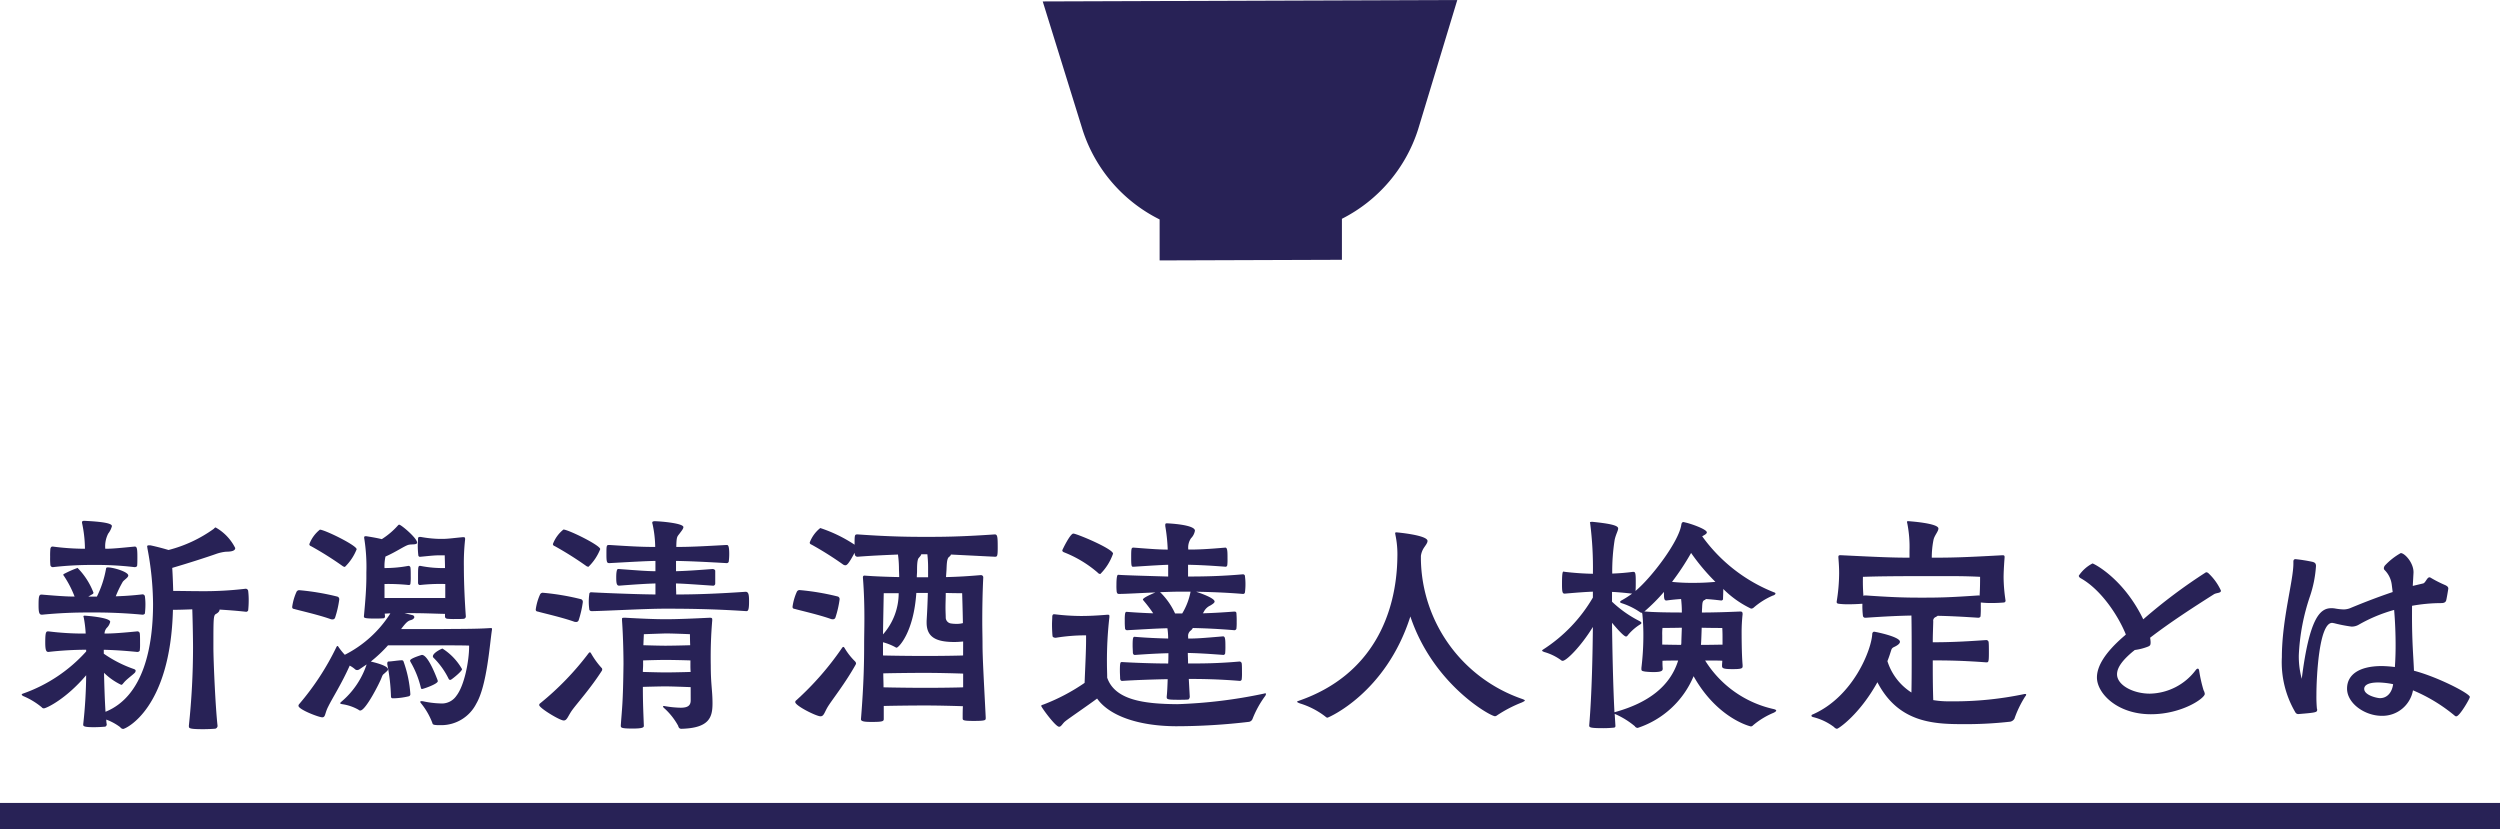
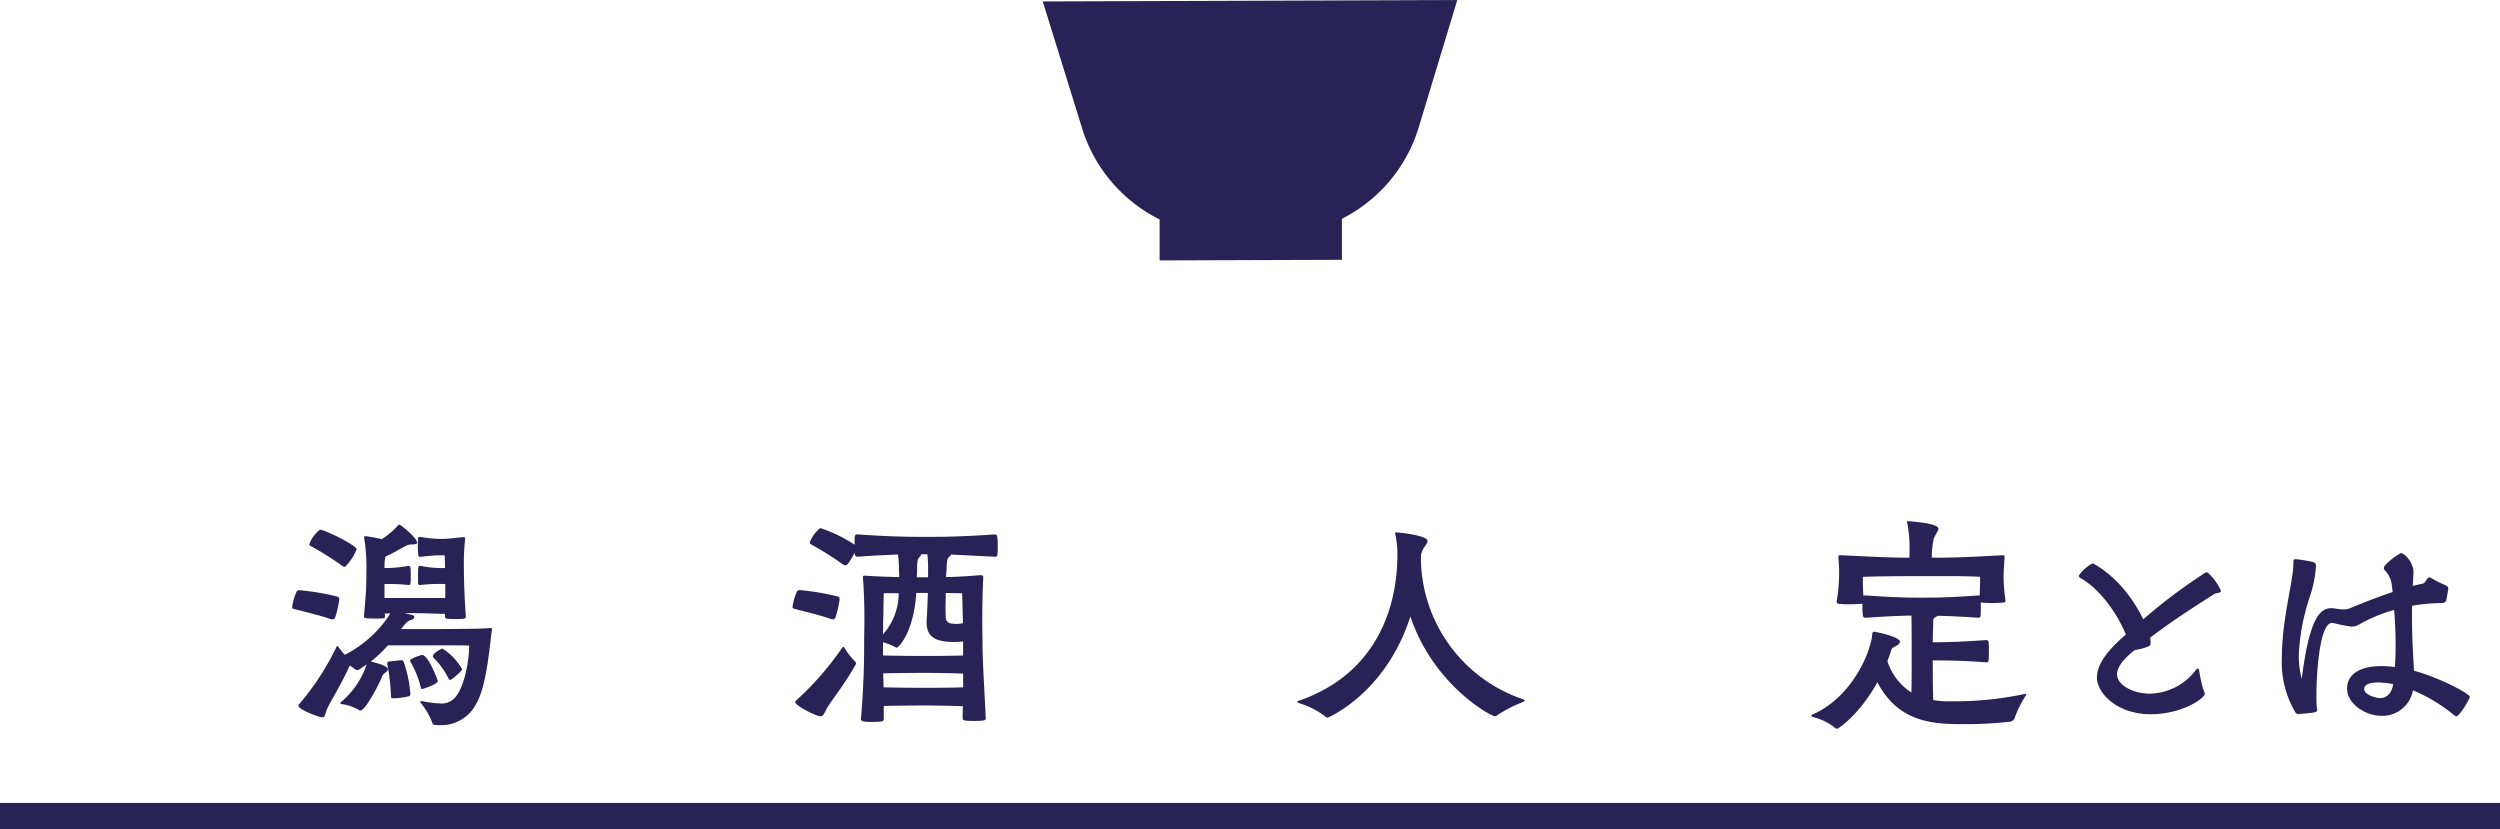
<svg xmlns="http://www.w3.org/2000/svg" width="288" height="95.5" viewBox="0 0 288 95.5">
  <g id="グループ_3847" data-name="グループ 3847" transform="translate(-539 -1008)">
    <g id="グループ_3845" data-name="グループ 3845">
      <path id="パス_1986" data-name="パス 1986" d="M-855.536,1509.018l4.613,14.86a17.509,17.509,0,0,0,8.854,10.253l0,4.722,21-.073,0-4.724a17.511,17.511,0,0,0,8.781-10.312l4.51-14.892Z" transform="translate(1514.658 -500.852)" fill="#282256" />
      <g id="グループ_3778" data-name="グループ 3778" transform="translate(-2.5)">
        <line id="線_1" data-name="線 1" x2="288" transform="translate(541.5 1102)" fill="none" stroke="#282256" stroke-width="3" />
        <g id="グループ_3777" data-name="グループ 3777" transform="translate(-862 -45.469)">
-           <path id="パス_3910" data-name="パス 3910" d="M-808.171,148.544a85.955,85.955,0,0,0,.48-9.035c0-.65-.029-2.739-.085-4.376-.734.028-1.525.056-2.23.056-.282,11.436-5.478,13.723-5.732,13.723a.437.437,0,0,1-.339-.2,6.178,6.178,0,0,0-1.61-.876,3.435,3.435,0,0,0,.057.565c0,.085-.085.254-.226.254-.339.028-.79.057-1.271.057-1.1,0-1.214-.113-1.214-.282v-.057a54.447,54.447,0,0,0,.339-5.647c-2.343,2.767-4.6,3.812-4.856,3.812a.275.275,0,0,1-.254-.113,8.341,8.341,0,0,0-2.146-1.3c-.085-.056-.17-.113-.17-.169,0-.029.057-.085.141-.113A17.638,17.638,0,0,0-820,139.988v-.2a39.69,39.69,0,0,0-4.348.254c-.254,0-.367-.17-.367-1.1,0-1.27.113-1.27.367-1.27a32.785,32.785,0,0,0,4.291.254,13.41,13.41,0,0,0-.226-1.864.17.17,0,0,1-.028-.113c0-.056.028-.085.141-.085.085,0,2.937.2,2.937.706a1.392,1.392,0,0,1-.4.706,1.052,1.052,0,0,0-.254.65c.96,0,2.061-.085,3.783-.254a.276.276,0,0,1,.282.254c.028.226.028.678.028,1.129a6.2,6.2,0,0,1-.028.791c0,.141-.2.2-.282.2-1.694-.17-2.88-.226-3.868-.254v.452a14.093,14.093,0,0,0,3.417,1.75c.169.056.254.113.254.226a.59.59,0,0,1-.056.17c-.141.2-.989.79-1.3,1.186-.113.113-.17.254-.31.254a7.268,7.268,0,0,1-1.977-1.384c.029,1.384.085,3.106.17,4.49,4.461-1.807,5.478-7.652,5.478-12.424a35.173,35.173,0,0,0-.65-6.409c0-.085-.028-.142-.028-.2,0-.113.057-.141.2-.141h.17c.31.057,1.355.31,2.089.537a15.525,15.525,0,0,0,5.2-2.428c.113-.113.17-.17.226-.17a5.569,5.569,0,0,1,2.259,2.371c0,.311-.4.424-1.073.424a5.01,5.01,0,0,0-1.045.226c-1.355.48-3.5,1.158-5.139,1.638.056.847.085,1.751.113,2.654.96,0,2.2.028,3.106.028a40.743,40.743,0,0,0,5.252-.282.3.3,0,0,1,.282.282,8.839,8.839,0,0,1,.056,1.045,11.047,11.047,0,0,1-.056,1.129c0,.113-.141.2-.226.2h-.028c-1.27-.141-2.231-.2-3.05-.254v.028c0,.17-.169.339-.367.452-.339.17-.339.339-.339,3.868,0,1.525.226,6.8.48,9.064a.359.359,0,0,1-.254.31c-.31.029-.875.057-1.411.057-1.61,0-1.638-.113-1.638-.339Zm-5.337-12.791a58,58,0,0,0-5.986-.254,53.3,53.3,0,0,0-5.591.254c-.282,0-.4-.141-.4-1.045,0-.931.028-1.27.31-1.27h.085c1.666.141,2.8.226,3.755.226a11.875,11.875,0,0,0-1.186-2.315c-.057-.085-.113-.141-.113-.2s.056-.085.169-.141a11.6,11.6,0,0,1,1.412-.621c.028,0,.028-.028.057-.028a8.284,8.284,0,0,1,1.835,2.852c0,.141-.113.169-.254.254l-.339.2h.988a11.768,11.768,0,0,0,1.045-3.162c.028-.141.028-.2.226-.2.621,0,2.343.508,2.343.931,0,.226-.4.452-.621.706a11.983,11.983,0,0,0-.819,1.694c.876-.028,1.864-.085,3.078-.226a.276.276,0,0,1,.282.254,6.674,6.674,0,0,1,.057.932,8.827,8.827,0,0,1-.057.988c0,.085-.141.17-.254.17Zm-6.974-10.645c0-.113.085-.17.254-.17,3.078.141,3.191.452,3.191.621a2.365,2.365,0,0,1-.424.847,3.2,3.2,0,0,0-.339,1.751c.819,0,1.666-.085,3.388-.254.254,0,.31.2.31,1.186,0,.4,0,.79-.028,1.016,0,.113-.2.17-.282.17a37.339,37.339,0,0,0-4.715-.254,39.014,39.014,0,0,0-4.715.254.288.288,0,0,1-.282-.226,8.878,8.878,0,0,1-.028-.96,8.582,8.582,0,0,1,.028-.932c.057-.226.141-.254.282-.254a28.777,28.777,0,0,0,3.7.254,14.756,14.756,0,0,0-.339-2.993Z" transform="translate(2233.428 988.53)" fill="#282256" />
          <path id="パス_3911" data-name="パス 3911" d="M-766.5,134.356a11.663,11.663,0,0,1-.48,2.09.293.293,0,0,1-.31.2.543.543,0,0,1-.2-.029c-1.412-.508-3.812-1.045-4.151-1.158-.17-.028-.282-.056-.282-.254a6.146,6.146,0,0,1,.508-1.751.344.344,0,0,1,.339-.17,28.412,28.412,0,0,1,4.348.734.3.3,0,0,1,.226.282Zm9.628,11.717a10.673,10.673,0,0,0,2,.254,2.032,2.032,0,0,0,1.863-.875c.932-1.186,1.468-4.038,1.468-5.675v-.113c-.791-.028-2.2-.028-2.965-.028h-6.381a15.879,15.879,0,0,1-1.976,1.863c.056.028,1.976.423,1.976.9,0,.141-.2.282-.451.509-.141.113-.17.141-.311.508-.2.537-1.807,3.727-2.428,3.727a.258.258,0,0,1-.2-.085,5.337,5.337,0,0,0-1.92-.65c-.113-.028-.2-.057-.2-.113,0-.028.057-.085.113-.141a9.557,9.557,0,0,0,2.937-4.32l-.875.593a.529.529,0,0,1-.2.056.362.362,0,0,1-.282-.113,3.116,3.116,0,0,0-.593-.4c-.9,2.033-2.034,3.812-2.457,4.687-.423.79-.31,1.27-.706,1.27s-2.739-.9-2.739-1.327a.306.306,0,0,1,.085-.2,30.375,30.375,0,0,0,4.292-6.579c.028-.057.085-.113.113-.113.057,0,.085.056.141.141a7.417,7.417,0,0,0,.706.875,13.354,13.354,0,0,0,5.252-4.771c-.226,0-.423.028-.65.028,0,.113.029.226.029.339a.2.2,0,0,1-.226.2c-.282.029-.621.029-.988.029-1.13,0-1.214-.085-1.214-.226v-.056c.169-1.779.282-3.219.282-4.574v-.451a20.888,20.888,0,0,0-.254-3.982v-.085c0-.028,0-.113.226-.113.367.057,1.1.17,1.807.339a8.784,8.784,0,0,0,1.863-1.582c.057-.056.085-.084.141-.084.226,0,2.061,1.553,2.061,2.061,0,.282-.565.17-.96.254-.423.084-1.5.847-2.682,1.355a5.066,5.066,0,0,0-.113,1.327,14.778,14.778,0,0,0,2.767-.254.241.241,0,0,1,.226.226c.029.226.029.621.029,1.017a5.623,5.623,0,0,1-.029.762c0,.113-.056.2-.17.2h-.056a22.813,22.813,0,0,0-2.767-.113v1.61h7v-1.61a21.05,21.05,0,0,0-2.88.113h-.057c-.113,0-.169-.085-.2-.2v-.565c0-1.355,0-1.44.254-1.44a13.177,13.177,0,0,0,2.852.254c0-.564-.029-1.073-.029-1.468h-.593c-.65,0-1.3.085-2.231.17h-.057c-.056,0-.169-.057-.169-.226a10.094,10.094,0,0,1-.057-1.073c0-.282.028-.564.028-.762s.085-.226.2-.226h.113a13.818,13.818,0,0,0,2.174.226h.282c.65,0,1.214-.085,2.4-.2.2,0,.254.029.254.17v.113a24.631,24.631,0,0,0-.141,3.106c0,1.976.113,4.179.226,5.732a.274.274,0,0,1-.226.282c-.254.028-.678.028-1.073.028a6.925,6.925,0,0,1-.791-.028c-.113,0-.31-.057-.31-.254v-.31c-1.3-.028-2.344-.085-3.953-.085h-.706l.9.226a.265.265,0,0,1,.226.226c0,.113-.113.254-.367.339-.31.084-.508.169-1.158,1.044h4.6c1.581-.028,4.038,0,5.619-.113h.141c.113,0,.113.028.113.17-.254,1.553-.565,6.409-1.807,8.527a4.53,4.53,0,0,1-4.094,2.485c-.706,0-.932-.028-.96-.226a8.088,8.088,0,0,0-1.355-2.343c-.029-.057-.057-.085-.057-.113,0-.056.085-.085.17-.085Zm-9.261-15.586a38.6,38.6,0,0,0-3.586-2.259c-.141-.056-.226-.113-.226-.254a3.878,3.878,0,0,1,1.214-1.666c.536,0,4.235,1.807,4.235,2.259a5.835,5.835,0,0,1-1.355,2.033A.522.522,0,0,1-766.132,130.487Zm5.788,15.247c-.142,0-.2-.085-.2-.254a21.779,21.779,0,0,0-.424-3.671v-.085c0-.085.029-.226.141-.226.31,0,1.158-.141,1.5-.141.113,0,.2,0,.254.2a13.722,13.722,0,0,1,.762,3.671.246.246,0,0,1-.2.282,8.526,8.526,0,0,1-1.666.226Zm3.388-1.073c-.085,0-.113-.028-.141-.141a10.879,10.879,0,0,0-1.186-2.964.406.406,0,0,1-.056-.17c0-.254,1.355-.65,1.355-.65.678,0,1.553,2.23,1.779,2.823a.727.727,0,0,1,.057.2C-755.148,144.1-756.843,144.662-756.955,144.662Zm3.332-1.073a.172.172,0,0,1-.113.028.209.209,0,0,1-.169-.141,8.941,8.941,0,0,0-1.751-2.429.216.216,0,0,1-.056-.141c0-.424,1.045-.9,1.1-.9a6.753,6.753,0,0,1,2.259,2.372C-752.353,142.6-753.313,143.391-753.623,143.589Z" transform="translate(2209.083 988.177)" fill="#282256" />
-           <path id="パス_3912" data-name="パス 3912" d="M-716.523,134.332a11.752,11.752,0,0,1-.48,2.09.294.294,0,0,1-.311.2.545.545,0,0,1-.2-.029c-1.411-.508-3.811-1.044-4.151-1.158-.17-.028-.282-.056-.282-.254a6.159,6.159,0,0,1,.509-1.751.343.343,0,0,1,.339-.17,28.4,28.4,0,0,1,4.348.734.3.3,0,0,1,.226.282Zm2.231,7.736a.3.3,0,0,1-.057.2c-1.271,1.977-2.739,3.614-3.388,4.49-.508.706-.593,1.214-.988,1.214-.452,0-2.824-1.439-2.824-1.779a.245.245,0,0,1,.113-.2,32.967,32.967,0,0,0,5.591-5.788c.056-.057.084-.085.141-.085s.085.057.141.141a9.25,9.25,0,0,0,1.186,1.638A.212.212,0,0,1-714.293,142.068Zm-1.864-11.915a38.6,38.6,0,0,0-3.586-2.259c-.141-.056-.226-.113-.226-.254a3.878,3.878,0,0,1,1.214-1.666c.537,0,4.235,1.807,4.235,2.259a5.827,5.827,0,0,1-1.355,2.033A.53.53,0,0,1-716.157,130.153Zm14.57,2.287c-2.118-.141-3.162-.226-4.207-.254,0,.593.028.875.028,1.27,2.287,0,4.715-.085,7.991-.31.367,0,.4.4.4,1.129,0,1.073-.141,1.1-.339,1.1-3.84-.254-6.833-.282-9.346-.282-2.344,0-6.635.254-8.414.282-.254,0-.31-.141-.31-.254a6.124,6.124,0,0,1-.056-.79,6.137,6.137,0,0,1,.056-.875c0-.17.085-.254.226-.254.9.057,4.829.226,7.4.254v-1.27c-.931.028-1.976.085-4.179.254-.282,0-.339-.254-.339-.96,0-.96.169-.96.226-.96h.056c2.259.17,3.3.254,4.235.254v-1.186c-1.214.028-2.23.085-5.28.254h-.056c-.254,0-.31-.141-.31-.988,0-1.1,0-1.1.367-1.1,3.022.2,4.066.226,5.252.226a13.131,13.131,0,0,0-.31-2.654.3.3,0,0,1-.029-.141c0-.113.057-.141.226-.17.65,0,3.36.226,3.36.678,0,.2-.226.452-.452.762-.282.367-.339.339-.367,1.525,1.468,0,2.767-.057,5.76-.226h.057c.141,0,.282.056.282,1.045a6.819,6.819,0,0,1-.056.875.241.241,0,0,1-.2.169h-.057c-2.936-.169-4.348-.226-5.816-.254v1.186c1.016-.028,2.033-.085,4.207-.254.113,0,.282.057.31.2v1.5a.248.248,0,0,1-.254.226Zm-2.514,11.69c-.762-.029-2.259-.085-2.88-.085-.537,0-1.722.028-2.626.056,0,1.949.057,2.965.113,4.49,0,.2-.2.31-1.3.31-1.242,0-1.355-.085-1.355-.31v-.057c.141-2.061.254-2.428.31-7.059,0-.79-.028-3.021-.17-5.026v-.17c0-.113.029-.141.254-.141h.17c1.553.085,3.19.169,4.631.169,1.383,0,3.275-.084,5-.169h.085c.2,0,.254.056.254.2v.085a50.288,50.288,0,0,0-.17,5.223c0,2.174.2,2.88.2,4.348,0,1.61-.367,2.852-3.586,2.936-.169,0-.31-.084-.367-.339a7.644,7.644,0,0,0-1.637-2.061c-.057-.057-.113-.113-.113-.17,0-.029.057-.057.113-.057s.113.028.169.028a11.871,11.871,0,0,0,1.75.17c.791,0,1.158-.226,1.158-.847Zm-.028-3.078c-.79-.029-2.258-.057-2.851-.057-.565,0-1.779.028-2.6.057v.508c0,.31-.029.537-.029.819.932.029,2.174.057,2.626.057.536,0,2.089-.028,2.88-.057-.028-.339-.028-.593-.028-.734Zm-2.88-3.106c-.931.029-2.485.085-2.485.085s-.028.593-.056,1.271c.847.028,2.061.056,2.541.056.537,0,2.062-.028,2.852-.056-.028-.65-.028-1.271-.028-1.271S-706.076,137.946-707.008,137.946Z" transform="translate(2187.165 988.497)" fill="#282256" />
          <path id="パス_3913" data-name="パス 3913" d="M-663.832,134.639a11.669,11.669,0,0,1-.48,2.089.293.293,0,0,1-.31.2.554.554,0,0,1-.2-.028c-1.412-.508-3.812-1.045-4.151-1.158-.17-.028-.282-.056-.282-.254a6.153,6.153,0,0,1,.508-1.751.345.345,0,0,1,.339-.169,28.407,28.407,0,0,1,4.349.734.3.3,0,0,1,.226.282Zm1.892,7.369a.406.406,0,0,1-.057.17c-1.158,2.061-2.513,3.783-3.106,4.687-.48.734-.509,1.242-.932,1.242-.48,0-2.908-1.214-2.908-1.638a.245.245,0,0,1,.113-.2,33.91,33.91,0,0,0,5.28-6.042c.056-.085.113-.113.141-.113.057,0,.085.028.142.113a7.477,7.477,0,0,0,1.242,1.581C-662.025,141.839-661.94,141.9-661.94,142.008ZM-647,148.3c0,.254,0,.339-1.384.339-1.242,0-1.271-.085-1.271-.31v-.057c0-.451,0-.875.028-1.327-.819-.028-2.739-.084-4.376-.084-1.525,0-3.671.028-4.743.056v1.5c0,.254-.113.339-1.327.339-.79,0-1.3-.028-1.3-.31.339-4.179.367-6.776.367-8.64,0-.9.029-1.891.029-2.964,0-1.355-.029-2.909-.17-4.715,0-.113.028-.226.17-.226h.028c1.1.085,2.541.141,3.981.17,0-.367-.028-.762-.028-1.1a12.475,12.475,0,0,0-.113-1.5c-1.3.057-2.824.113-4.631.254a.307.307,0,0,1-.339-.254c0-.056-.028-.141-.028-.2-.706,1.327-.9,1.44-1.073,1.44a.522.522,0,0,1-.282-.113,38.6,38.6,0,0,0-3.586-2.259c-.141-.056-.226-.113-.226-.254a3.877,3.877,0,0,1,1.214-1.666,16.355,16.355,0,0,1,3.953,1.92c0-1.158,0-1.186.367-1.186,3.924.282,6.353.282,7.849.282,1.75,0,3.84,0,7.934-.282.311,0,.339.282.339,1.5,0,1.044-.057,1.073-.339,1.073l-5.054-.254c0,.085-.113.2-.254.31-.226.226-.226.9-.254,1.469l-.057.819c1.383-.028,2.682-.113,3.981-.226h.057a.257.257,0,0,1,.254.282c-.085,1.779-.113,3.529-.113,5.026,0,1.016.029,1.92.029,2.654,0,1.638.169,4.433.367,8.415Zm-2.6-8.81c-.311.028-.65.057-1.017.057-2.118,0-3.191-.565-3.191-2.231v-.2c.057-.9.113-2.09.141-3.219h-1.327c-.311,4.6-2.062,6.3-2.259,6.3-.056,0-.085,0-.113-.028a6.379,6.379,0,0,0-1.468-.593V141.1c1.073.028,3.275.056,4.828.056,1.666,0,3.642-.028,4.4-.056Zm-9.148-5.563s-.057,2.824-.085,4.744a7.168,7.168,0,0,0,1.807-4.744Zm9.148,9.262c-.791-.029-2.767-.085-4.4-.085-1.553,0-3.727.028-4.8.056,0,.508.028,1.045.028,1.61,1.1.028,3.247.057,4.772.057,1.666,0,3.642-.029,4.4-.057Zm-4.038-12.226a13.877,13.877,0,0,0-.085-1.525h-.706c0,.113-.141.254-.282.423-.2.2-.2,1.017-.2,1.525,0,.226-.028.452-.028.706h1.3Zm3.924,2.964s-.847,0-1.891-.028c0,.565-.029,1.158-.029,1.666s.029.932.029,1.214a.7.7,0,0,0,.536.621,3.559,3.559,0,0,0,.622.057,2.738,2.738,0,0,0,.819-.085C-649.658,135.684-649.714,133.933-649.714,133.933Z" transform="translate(2164.055 987.88)" fill="#282256" />
-           <path id="パス_3914" data-name="パス 3914" d="M-610.372,136.256a44.169,44.169,0,0,0-.282,5.336c0,.565.028,1.1.028,1.638.9,2.6,4.292,3.022,8.076,3.05a56.43,56.43,0,0,0,9.967-1.214.5.5,0,0,1,.17-.028c.085,0,.085.028.085.057a.747.747,0,0,1-.085.226,11.383,11.383,0,0,0-1.468,2.654.544.544,0,0,1-.4.339,71.945,71.945,0,0,1-8.443.508c-4.518-.028-7.736-1.3-9.063-3.191-1.1.819-3.3,2.315-3.643,2.6-.339.254-.48.65-.734.65-.424,0-2.061-2.259-2.061-2.4,0-.085.113-.113.282-.17a22.4,22.4,0,0,0,4.715-2.484c.085-2.146.17-3.727.17-5.026v-.451a21.234,21.234,0,0,0-3.5.282c-.085,0-.367-.029-.367-.226-.028-.282-.057-.79-.057-1.3,0-.339.029-.678.029-.875,0-.226.084-.311.2-.311h.056a25.76,25.76,0,0,0,3.022.2c.762,0,1.694-.029,3.021-.141h.113c.141,0,.17.028.17.17Zm-1.355-5.139a13.441,13.441,0,0,0-3.9-2.344c-.113-.056-.169-.113-.169-.226,0-.028.9-1.92,1.271-1.92s4.574,1.751,4.574,2.315a6.192,6.192,0,0,1-1.468,2.343A.434.434,0,0,1-611.728,131.117Zm14.456,9.487c-2.259-.17-3.106-.2-4.066-.226,0,.339.028.762.028,1.214,1.581,0,3.388,0,5.929-.226a.268.268,0,0,1,.254.226c.028.2.028.65.028,1.045a5.745,5.745,0,0,1-.028.762.215.215,0,0,1-.226.2c-2.457-.2-4.32-.226-5.873-.226l.113,2.061c0,.085-.085.31-.2.31-.282.029-.706.029-1.13.029-1.242,0-1.327-.057-1.327-.311V145.4c.057-.48.085-1.214.113-2-1.694.028-4.038.113-5.224.2h-.028c-.17,0-.2-.141-.226-.226,0-.254-.029-.593-.029-.932,0-.96.057-1.016.226-1.016,1.355.084,3.67.169,5.336.169.028-.451.028-.847.028-1.186-1.27.028-2.654.113-3.84.2h-.029c-.169,0-.2-.141-.226-.226,0-.226-.028-.565-.028-.847,0-.9.056-1.017.226-1.017,1.327.113,2.654.17,3.868.2a8.33,8.33,0,0,0-.085-1.186c-1.355.028-3.021.141-4.631.226a.235.235,0,0,1-.254-.254,7.834,7.834,0,0,1-.029-.847,5.408,5.408,0,0,1,.029-.762c.028-.17.084-.254.169-.254,1.1.084,2.118.141,3.078.169a15.209,15.209,0,0,0-1.045-1.383c-.056-.085-.141-.141-.141-.2,0-.226,1.242-.734,1.44-.819-1.61.057-3.36.17-4.207.17-.2,0-.226-.141-.254-.254a6.073,6.073,0,0,1-.029-.762c0-1.158.141-1.186.2-1.186h.029c.649.057,3.755.141,5.732.2v-1.355c-.875.029-1.807.085-3.953.226h-.056c-.2,0-.254,0-.254-1.045,0-1.158.028-1.158.31-1.158,2.118.17,3.05.226,3.9.226a20.06,20.06,0,0,0-.282-2.711v-.113c0-.141.028-.2.169-.2.169,0,3.247.141,3.247.847a1.632,1.632,0,0,1-.452.875,1.89,1.89,0,0,0-.31,1.3c1.045,0,1.977-.028,4.263-.226.254,0,.254.48.254,1.27a5.745,5.745,0,0,1-.028.762c-.029.085-.085.17-.17.17h-.057c-2.231-.17-3.247-.2-4.291-.226v1.355c1.666,0,3.755-.028,6.3-.254h.057a.228.228,0,0,1,.2.254,6.131,6.131,0,0,1,.056.875,7.458,7.458,0,0,1-.056.932.215.215,0,0,1-.226.2c-2.033-.17-3.868-.226-5.392-.254.056.028,2.118.678,2.118,1.129,0,.141-.2.282-.48.452a1.56,1.56,0,0,0-.734.678,1.556,1.556,0,0,1-.141.226c.989-.028,2.118-.085,3.614-.2h.057a.2.2,0,0,1,.2.226,9.75,9.75,0,0,1,.028.988,5.482,5.482,0,0,1-.028.734c0,.113-.141.2-.226.2-2.061-.17-3.529-.226-4.8-.254a.882.882,0,0,1-.226.282.776.776,0,0,0-.31.734v.2c.96,0,1.722-.056,4.009-.254.226,0,.282.2.282,1.073a8.3,8.3,0,0,1-.028.9.242.242,0,0,1-.2.17Zm-4.715-4.771a7.573,7.573,0,0,0,.96-2.485v-.028h-1.384c-.508,0-1.271.028-2.118.056.029.028.029.057.057.057a8.128,8.128,0,0,1,1.666,2.4Z" transform="translate(2141.674 988.31)" fill="#282256" />
          <path id="パス_3915" data-name="パス 3915" d="M-551.459,130.465a17.3,17.3,0,0,0,11.69,16.038c.141.056.282.113.282.17s-.113.113-.339.226a14.857,14.857,0,0,0-2.88,1.5.374.374,0,0,1-.226.085c-.508,0-7.115-3.642-9.741-11.492-2.824,8.866-9.487,11.661-9.544,11.661a.337.337,0,0,1-.226-.113,9.148,9.148,0,0,0-2.936-1.525c-.226-.085-.339-.141-.339-.2s.141-.085.282-.141c8.443-2.965,11.181-10.052,11.266-16.518a10.884,10.884,0,0,0-.226-2.569c0-.057-.028-.113-.028-.17,0-.085.028-.113.169-.113,0,0,3.558.31,3.558.988,0,.254-.254.536-.451.847a2.267,2.267,0,0,0-.311.875Z" transform="translate(2118.647 987.493)" fill="#282256" />
-           <path id="パス_3916" data-name="パス 3916" d="M-492.348,141.771c0,.254-.113.339-1.158.339-1.13,0-1.214-.113-1.214-.4,0-.2.029-.4.029-.565-.424-.028-1.186-.028-1.977-.028a12.473,12.473,0,0,0,7.878,5.591c.226.056.31.113.31.17,0,.084-.113.169-.282.254a9.022,9.022,0,0,0-2.372,1.44.389.389,0,0,1-.254.141c-.057,0-3.868-.9-6.607-5.788a10.553,10.553,0,0,1-6.438,5.957.4.4,0,0,1-.339-.2A9.422,9.422,0,0,0-507,147.3c-.028,0-.057-.028-.085-.028l.085,1.383c0,.141-.085.2-.226.2a11.854,11.854,0,0,1-1.186.057c-1.5,0-1.61-.085-1.61-.311.311-3.642.4-8.527.424-11.35-1.384,2.259-3.05,3.9-3.473,3.9a.208.208,0,0,1-.17-.056,6.1,6.1,0,0,0-1.976-.96c-.113-.057-.226-.085-.226-.17,0-.028.028-.057.113-.113a17.694,17.694,0,0,0,5.732-5.986v-.678c-.847.028-1.92.113-3.247.226-.254,0-.31-.17-.31-1.073,0-1.44.085-1.469.2-1.469.028,0,.085.029.113.029a32.522,32.522,0,0,0,3.247.226,40.252,40.252,0,0,0-.31-5.76c0-.056-.029-.085-.029-.113,0-.085.057-.113.282-.113,2.259.226,2.965.452,2.965.762,0,.254-.254.65-.4,1.3a23.423,23.423,0,0,0-.282,3.9c.734-.028,1.553-.085,2.4-.2.254,0,.31.085.31,1.1,0,.4,0,.819-.028,1.1,1.863-1.553,5.026-5.732,5.28-7.652.028-.113.056-.282.254-.282a.209.209,0,0,1,.113.029c.622.113,2.57.79,2.57,1.158,0,.169-.282.31-.536.451a18.657,18.657,0,0,0,8.3,6.466c.113.029.141.085.141.141,0,.085-.17.2-.31.226a8.429,8.429,0,0,0-2.2,1.384.427.427,0,0,1-.31.113,11.55,11.55,0,0,1-3.191-2.259c0,.452-.029.932-.029,1.158,0,.113-.141.17-.2.17-.706-.085-1.271-.141-1.779-.17a.279.279,0,0,1-.142.113c-.226.085-.254.282-.282.734,0,.141-.029.4-.029.706,1.355,0,3.078-.056,4.348-.113h.085c.2,0,.254.085.254.31a19.145,19.145,0,0,0-.113,2.2c0,.113,0,2.429.113,3.642Zm-14.569,5.252c3.671-1.045,6.212-2.908,7.143-5.9-.706,0-1.44,0-1.807.028,0,.282,0,.565.028.875,0,.226-.028.424-1.045.424a8.959,8.959,0,0,1-.988-.057c-.282-.057-.423-.057-.423-.282v-.141a30.667,30.667,0,0,0,.226-3.5,24.965,24.965,0,0,0-.113-2.682.5.5,0,0,1-.028-.169.3.3,0,0,1-.226-.057,8.041,8.041,0,0,0-2.033-1.016c-.2-.057-.282-.113-.282-.17s.085-.141.2-.2a10.582,10.582,0,0,0,1.186-.762c-.79-.085-1.61-.17-2.315-.2v1.13a13.418,13.418,0,0,0,3.106,2.2c.17.085.282.17.282.254,0,.028-.028.085-.113.141a5.769,5.769,0,0,0-1.412,1.214c-.085.113-.141.2-.254.2-.056,0-.31-.028-1.609-1.581.028,2.485.113,7.172.282,10.306Zm3.388-11.548c.9.085,2.739.113,4.179.113a12.828,12.828,0,0,0-.085-1.553c-.48.029-1.073.085-1.694.17-.282,0-.282-.31-.282-.988a21.275,21.275,0,0,1-2.259,2.259Zm1.92,3.812c.367,0,1.3.028,2.174.028,0-.056.029-.141.029-.226,0-.254.028-.932.056-1.751-1.016.028-2.23.028-2.23.028a6.254,6.254,0,0,0-.028.847Zm1.129-7.228a21.917,21.917,0,0,0,2.513.113c.847,0,1.5-.028,2.484-.113a23.962,23.962,0,0,1-2.8-3.332A28.738,28.738,0,0,1-500.48,132.058Zm5.817,6.3c0-.536-.028-.988-.028-.988s-1.271,0-2.372-.028c-.028.875-.057,1.694-.085,1.948v.028c1.017,0,2.118-.028,2.485-.028Z" transform="translate(2096.598 988.442)" fill="#282256" />
          <path id="パス_3917" data-name="パス 3917" d="M-443.831,145.767a39.334,39.334,0,0,0,8.075-.819.64.64,0,0,1,.2-.028c.085,0,.113.028.113.056a.349.349,0,0,1-.113.226,12.177,12.177,0,0,0-1.242,2.569.729.729,0,0,1-.48.339,45.848,45.848,0,0,1-5.562.282c-3.417,0-7.37-.254-9.741-4.828-2.062,3.727-4.49,5.364-4.659,5.364a.536.536,0,0,1-.339-.2,6.575,6.575,0,0,0-2.457-1.158c-.113-.056-.141-.085-.141-.141a.144.144,0,0,1,.113-.141c4.743-2.061,6.833-7.567,6.889-9.317.029-.141.113-.226.226-.226.085,0,2.964.565,2.964,1.158,0,.226-.31.424-.593.565-.2.085-.339.17-.4.367-.085.254-.226.734-.451,1.3a6.666,6.666,0,0,0,2.767,3.614c.029-1.581.029-2.8.029-4.179,0-3.84-.029-4.433-.029-4.687-1.355.028-2.8.085-5.251.254h-.057a.26.26,0,0,1-.282-.254,8.843,8.843,0,0,1-.056-1.355h-.085c-.339.028-.988.057-1.553.057a8.265,8.265,0,0,1-1.073-.057c-.2-.028-.254-.085-.254-.2v-.057a20.745,20.745,0,0,0,.282-3.247c0-.593-.028-1.1-.085-1.807v-.113c0-.113.057-.17.2-.17h.113c4.574.226,5.958.282,7.878.282v-.79a14.054,14.054,0,0,0-.254-3.162.5.5,0,0,1-.028-.17c0-.056.028-.085.113-.085.028,0,3.5.226,3.5.847,0,.339-.451.79-.564,1.3a10.366,10.366,0,0,0-.2,2.061c2.259,0,3.586-.028,8.16-.282.17,0,.226.057.226.17v.113c-.085,1.13-.113,1.863-.113,2.287a18.82,18.82,0,0,0,.226,2.654c0,.141-.085.226-.254.226-.31.028-.847.056-1.355.056a10.588,10.588,0,0,1-1.186-.056h-.057v.508a10.387,10.387,0,0,1-.028,1.045c0,.141-.17.2-.254.2-2.089-.141-3.445-.2-4.687-.226a1.592,1.592,0,0,1-.226.141.454.454,0,0,0-.282.508c-.028,1.017-.056,1.638-.056,2.4,1.722,0,3.388-.057,6.155-.254a.277.277,0,0,1,.282.254c.028.226.028.734.028,1.242,0,1.073-.057,1.073-.31,1.073-2.626-.2-4.462-.226-6.155-.226,0,1.44,0,2.851.056,4.574a10.176,10.176,0,0,0,1.666.141Zm-1.383-14.428c-5.845,0-7.313.028-9.035.085a21.594,21.594,0,0,0,.057,2.2c.056-.057.141-.057.282-.057,3.219.226,4.659.254,6.438.254,2.089,0,3.247-.029,6.522-.254a.257.257,0,0,1,.141.028c.056-.875.056-1.779.056-2.174C-442.362,131.339-443.69,131.339-445.214,131.339Z" transform="translate(2072.359 988.497)" fill="#282256" />
          <path id="パス_3918" data-name="パス 3918" d="M-403.466,141.871c-.847-2.118-2.823-5.139-5.167-6.466-.17-.085-.254-.2-.254-.31a4.242,4.242,0,0,1,1.581-1.412c.113,0,3.558,1.694,5.845,6.438a61.656,61.656,0,0,1,7.228-5.422.4.4,0,0,1,.31.141,6.312,6.312,0,0,1,1.412,1.976c0,.311-.508.226-.819.424-2.4,1.525-4.941,3.162-7.341,5a4.12,4.12,0,0,1,.057.48c0,.339-.028.423-.282.536a6.564,6.564,0,0,1-1.553.4.74.74,0,0,1-.169.141c-1.158.96-1.863,1.835-1.863,2.654,0,1.242,1.835,2.231,3.783,2.231a6.77,6.77,0,0,0,5.28-2.711c.085-.113.17-.169.226-.169.085,0,.141.056.17.226a16.27,16.27,0,0,0,.508,2.259,1.074,1.074,0,0,1,.141.424c0,.508-2.654,2.343-6.212,2.343-3.9,0-6.212-2.428-6.212-4.235,0-1.327.96-2.851,2.936-4.6Z" transform="translate(2051.864 984.695)" fill="#282256" />
          <path id="パス_3919" data-name="パス 3919" d="M-355.788,138.806c0,3.078.17,4.8.226,6.3,2.711.706,6.438,2.626,6.438,3.021,0,.2-1.186,2.23-1.553,2.23a.209.209,0,0,1-.17-.056,18.983,18.983,0,0,0-4.828-2.937,3.579,3.579,0,0,1-3.586,2.937c-1.977,0-4.01-1.44-4.01-3.134,0-1.638,1.44-2.6,4.01-2.6a13.952,13.952,0,0,1,1.5.113c.056-.79.084-1.609.084-2.484,0-1.356-.056-2.739-.169-4.094a17.8,17.8,0,0,0-4.066,1.694,1.594,1.594,0,0,1-.847.226,16.724,16.724,0,0,1-2.033-.4c-.057,0-.141-.028-.2-.028-1.525,0-1.807,6.352-1.807,8.272a15.146,15.146,0,0,0,.056,1.61.168.168,0,0,1,.029.113c0,.31-.085.339-2.146.509a.382.382,0,0,1-.367-.2,11.371,11.371,0,0,1-1.553-6.352c0-4.32,1.327-8.81,1.327-10.786v-.226c0-.226.113-.282.254-.282a18.36,18.36,0,0,1,1.948.311c.31.084.367.2.4.4v.113a13.587,13.587,0,0,1-.678,3.416,24.347,24.347,0,0,0-1.3,6.833,9.922,9.922,0,0,0,.339,2.711c.875-6.946,2.09-8.132,3.388-8.132a2.154,2.154,0,0,1,.424.028,6.95,6.95,0,0,0,1.016.113,2.119,2.119,0,0,0,.734-.141c1.016-.423,2.823-1.158,4.913-1.863l-.113-.9a2.872,2.872,0,0,0-.847-1.666.4.4,0,0,1-.057-.17.54.54,0,0,1,.142-.339,7.528,7.528,0,0,1,1.807-1.412c.451,0,1.468,1.1,1.468,2.2v.056l-.085,1.525,1.186-.282c.282-.056.452-.706.734-.706a.215.215,0,0,1,.113.028,14.089,14.089,0,0,0,1.722.875c.282.141.339.254.339.4,0,.028-.2,1.242-.254,1.383s-.17.282-.565.282a19.07,19.07,0,0,0-3.36.31Zm-3.868,7.652c-1.412,0-1.638.451-1.638.734,0,.762,1.525,1.073,1.807,1.073.9,0,1.411-.734,1.524-1.609A9.2,9.2,0,0,0-359.656,146.458Z" transform="translate(2037.151 985.631)" fill="#282256" />
        </g>
      </g>
    </g>
  </g>
</svg>